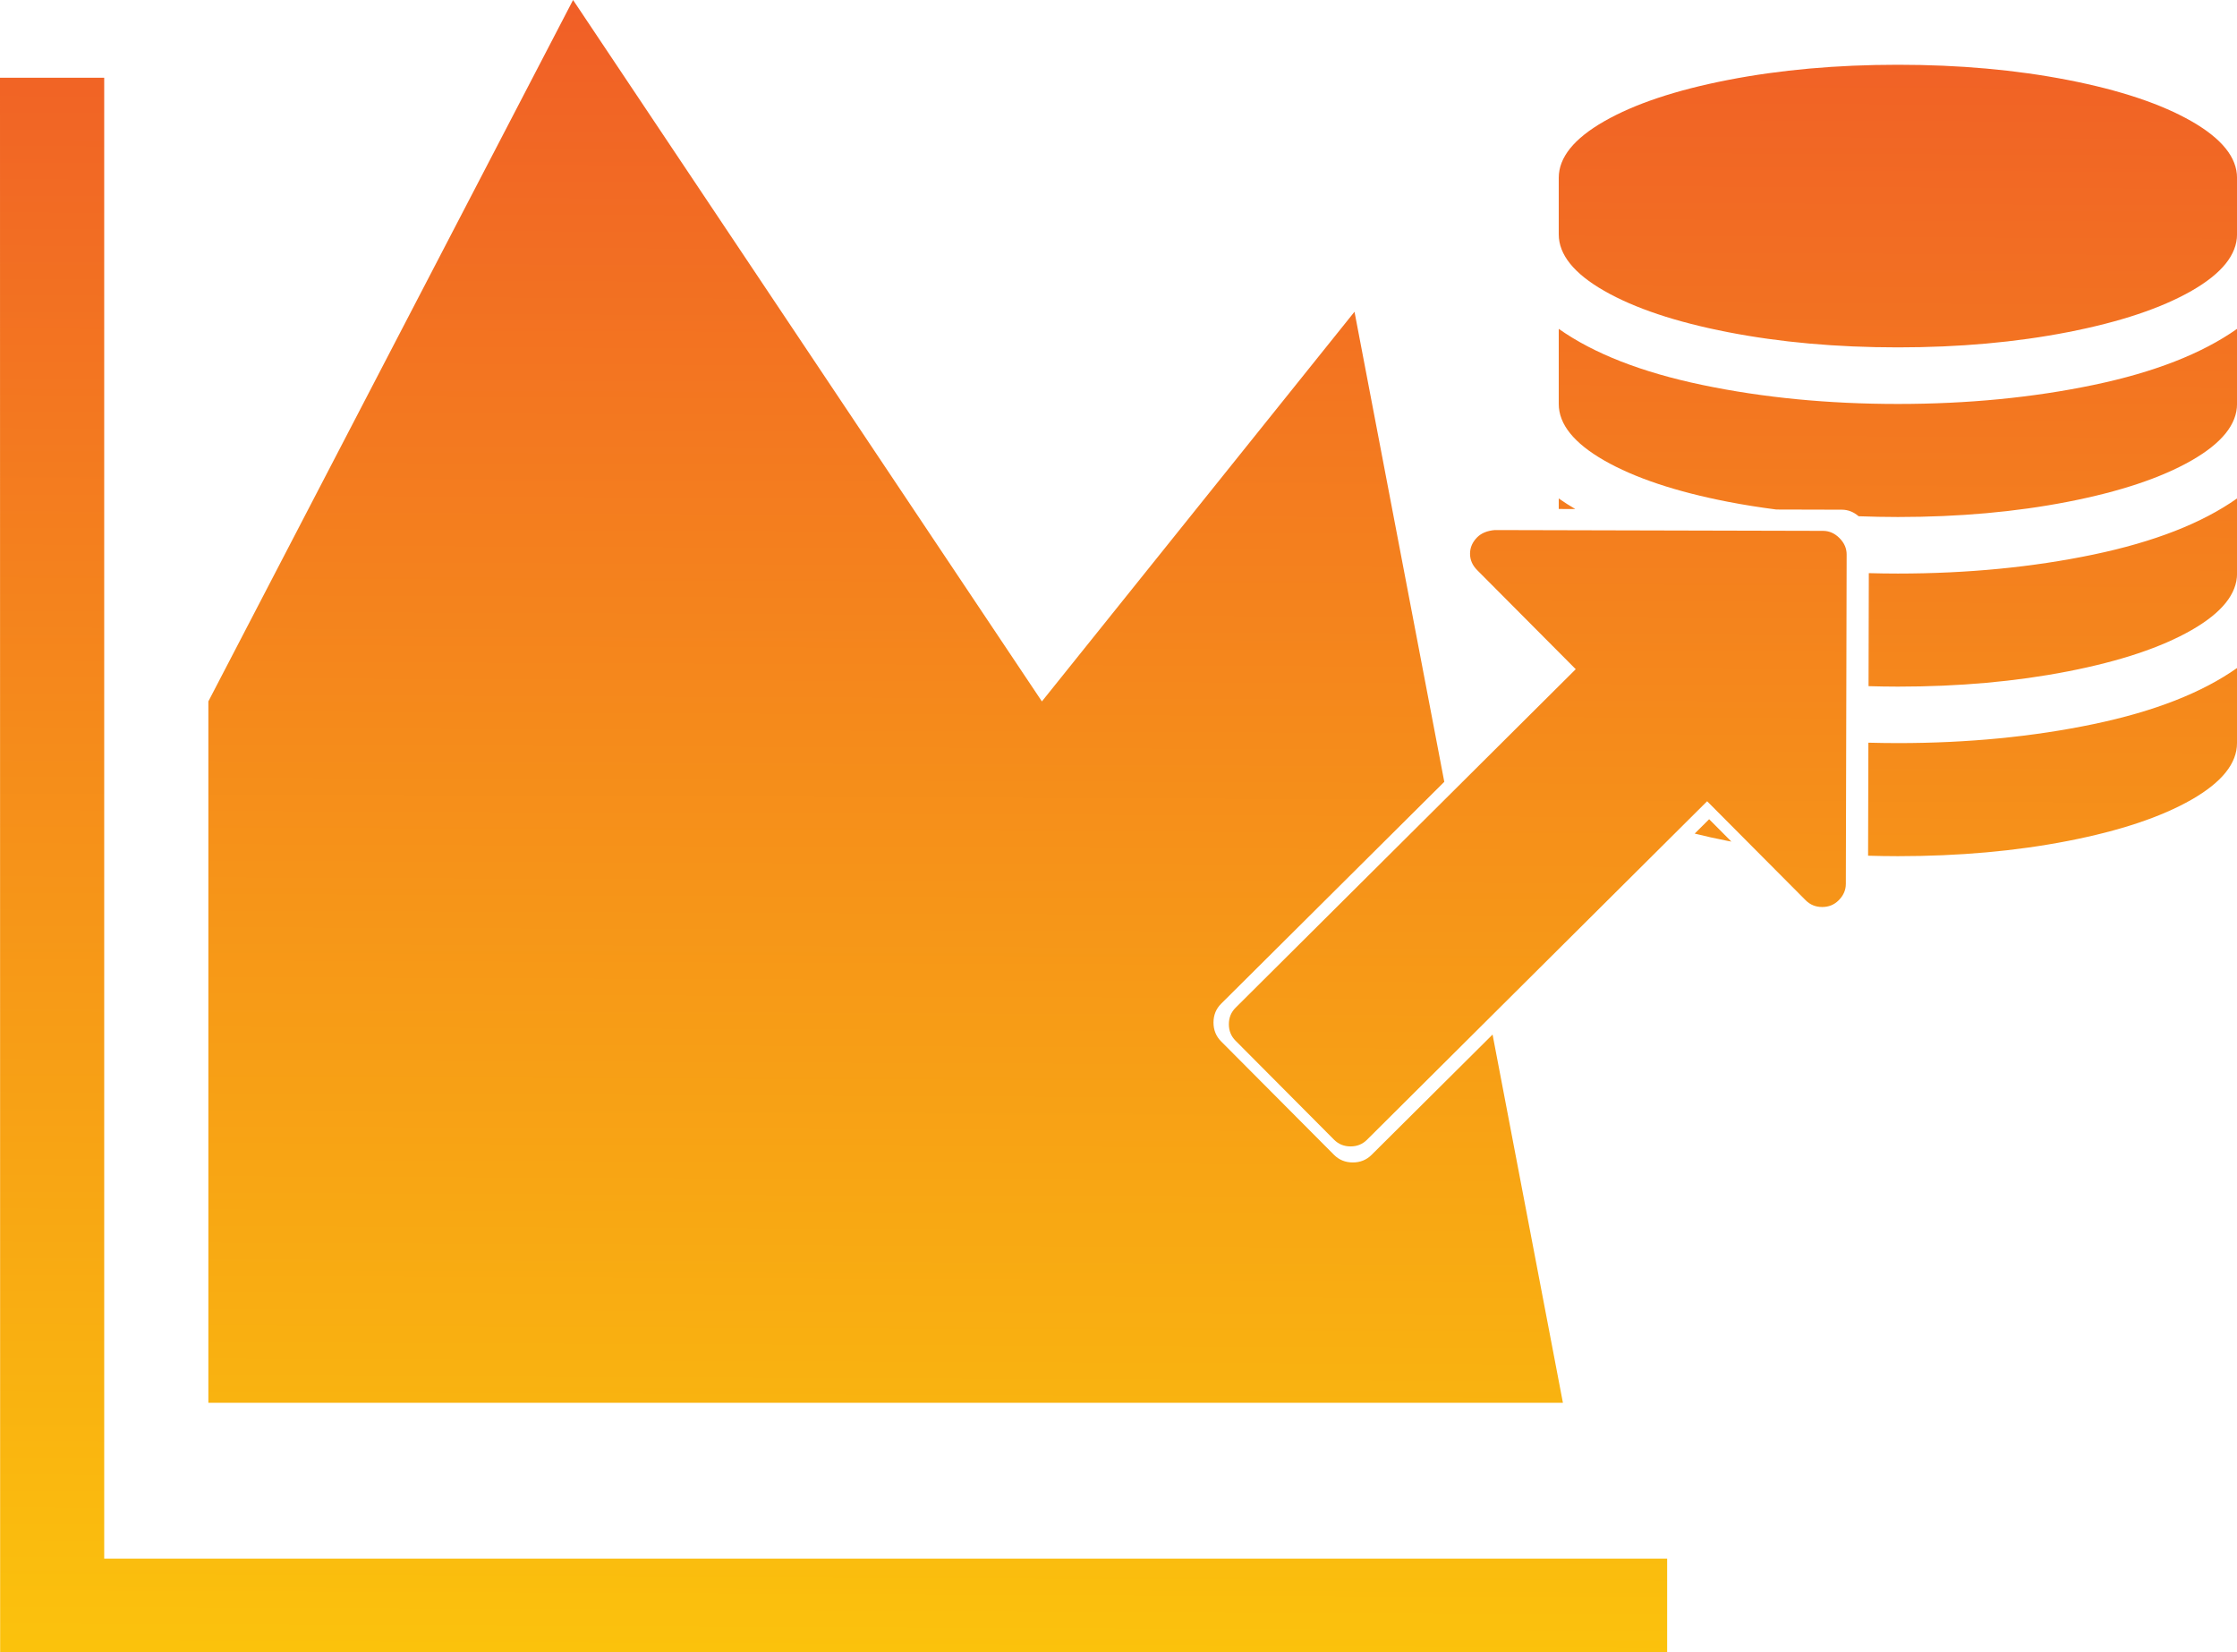
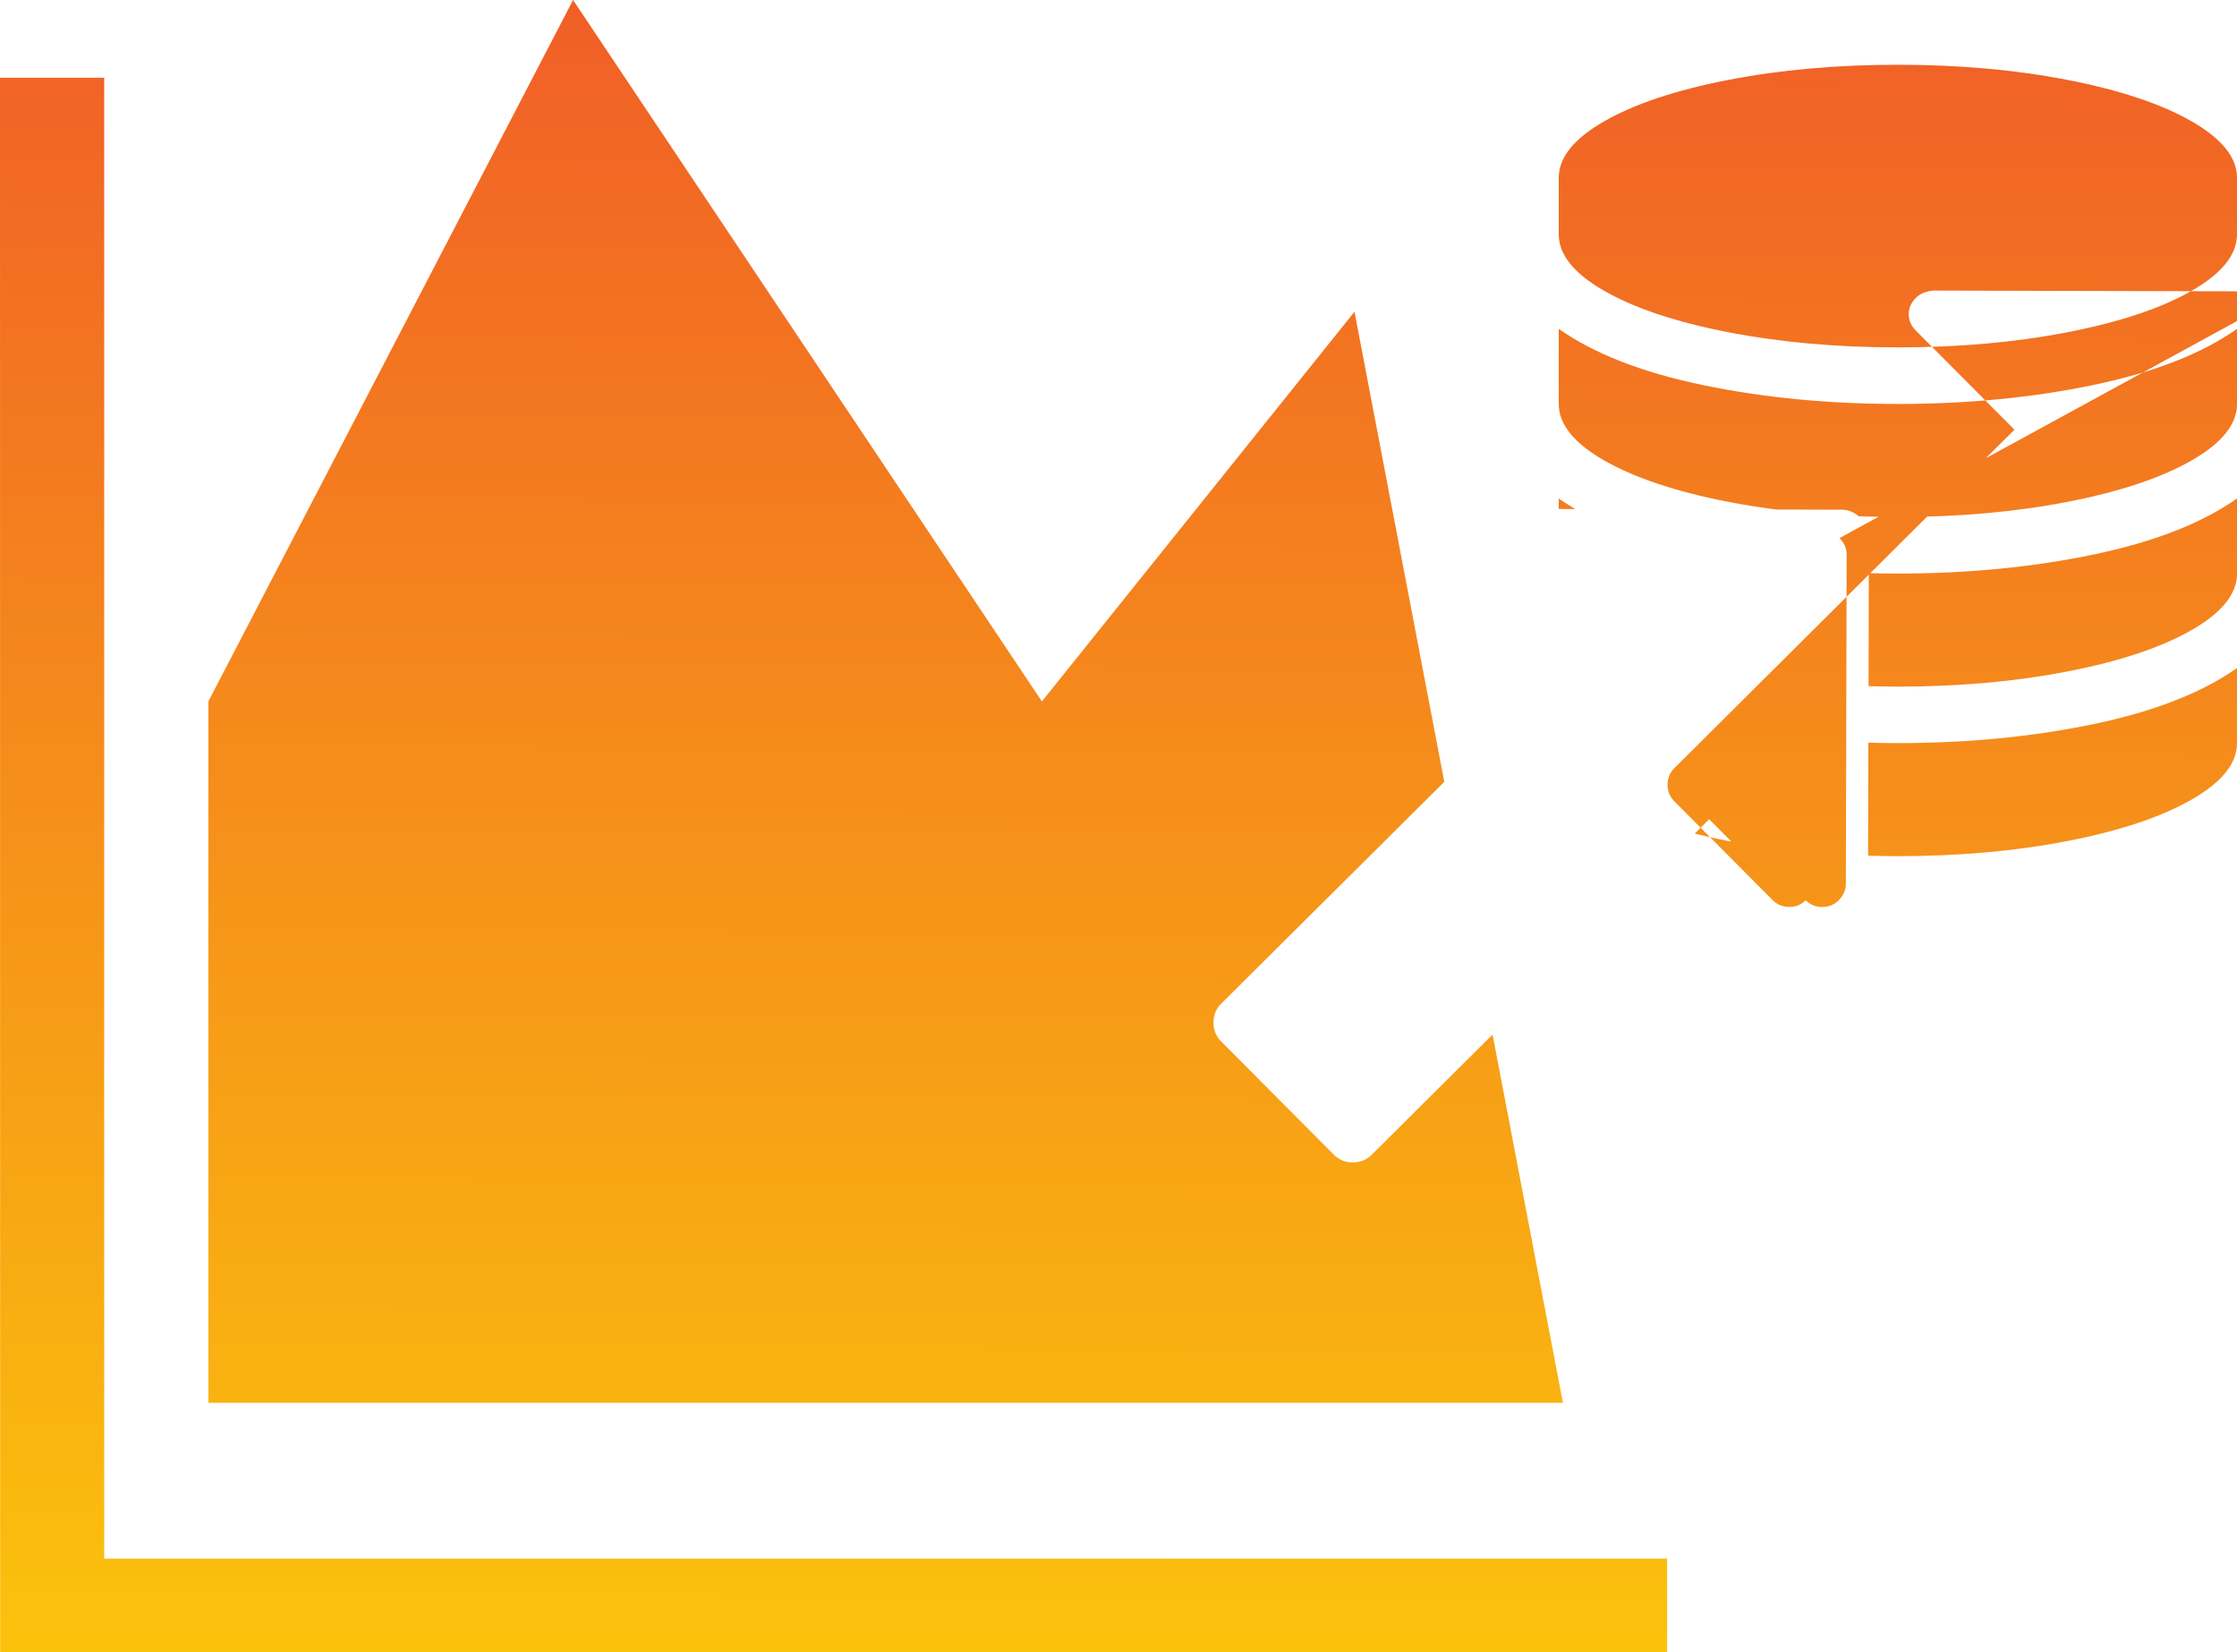
<svg xmlns="http://www.w3.org/2000/svg" xmlns:xlink="http://www.w3.org/1999/xlink" id="svg8" version="1.1" viewBox="0 0 91.234 67.38" height="67.38mm" width="91.234mm">
  <defs id="defs2">
    <linearGradient id="linearGradient6263">
      <stop id="stop6259" offset="0" style="stop-color:#fbc30c;stop-opacity:1;" />
      <stop id="stop6261" offset="1" style="stop-color:#f05a28;stop-opacity:1" />
    </linearGradient>
    <linearGradient gradientUnits="userSpaceOnUse" y2="170.322" x2="78.037" y1="241.415" x1="77.728" id="linearGradient6265" xlink:href="#linearGradient6263" />
  </defs>
  <g transform="translate(-29.085,-173.301)" id="layer1">
-     <path d="m 104.107,195.244 c 0.195,0.196 0.293,0.42 0.292,0.672 l -0.033,13.43 c -5.9e-4,0.252 -0.099,0.475 -0.295,0.671 -0.182,0.181 -0.406,0.272 -0.672,0.271 -0.266,-6.3e-4 -0.489,-0.092 -0.671,-0.274 l -4.019,-4.039 -13.873,13.805 c -0.182,0.181 -0.406,0.272 -0.672,0.271 -0.266,-6.3e-4 -0.489,-0.092 -0.671,-0.274 l -4.019,-4.039 c -0.181,-0.182 -0.272,-0.406 -0.271,-0.672 6.56e-4,-0.266 0.092,-0.489 0.274,-0.671 l 13.873,-13.805 -4.019,-4.039 c -0.195,-0.196 -0.293,-0.42 -0.292,-0.672 6.24e-4,-0.252 0.099,-0.475 0.295,-0.671 0.168,-0.167 0.406,-0.265 0.714,-0.292 l 13.388,0.033 c 0.252,5.9e-4 0.475,0.099 0.671,0.295 z m -51.65,-21.943 -14.874,28.602 v 28.602 h 55.244 l -2.869,-15.016 -4.933,4.905 c -0.209,0.208 -0.465,0.311 -0.769,0.311 -0.304,-7.2e-4 -0.56,-0.105 -0.768,-0.314 l -4.601,-4.623 c -0.208,-0.209 -0.311,-0.466 -0.311,-0.77 7.52e-4,-0.304 0.105,-0.56 0.314,-0.768 l 9.099,-9.047 -3.662,-19.169 -12.749,15.89 z m -23.372,3.169 0.006,64.211 67.987,-0.001 v -3.819 l -63.743,-5.1e-4 v -60.39 z m 77.403,-0.528 c -2.497,0 -4.808,0.207 -6.933,0.621 -2.125,0.414 -3.806,0.976 -5.043,1.684 -1.237,0.708 -1.855,1.476 -1.855,2.305 v 2.305 c 0,0.828 0.619,1.597 1.855,2.305 1.237,0.708 2.917,1.27 5.043,1.684 2.125,0.414 4.436,0.621 6.933,0.621 2.497,0 4.809,-0.207 6.934,-0.621 2.125,-0.414 3.806,-0.976 5.043,-1.684 1.237,-0.708 1.855,-1.477 1.855,-2.305 v -2.305 c 0,-0.828 -0.618,-1.596 -1.855,-2.305 -1.237,-0.708 -2.917,-1.27 -5.043,-1.684 -2.125,-0.414 -4.437,-0.621 -6.934,-0.621 z M 92.657,186.712 v 3.062 c 0,0.828 0.619,1.596 1.855,2.305 1.237,0.708 2.917,1.27 5.043,1.684 0.642,0.125 1.303,0.229 1.978,0.316 l 2.671,0.007 c 0.254,5.9e-4 0.481,0.093 0.684,0.267 0.525,0.019 1.057,0.031 1.6,0.031 2.497,0 4.809,-0.207 6.934,-0.621 2.125,-0.414 3.806,-0.976 5.043,-1.684 1.237,-0.708 1.855,-1.476 1.855,-2.305 v -3.062 c -1.429,1.009 -3.38,1.771 -5.853,2.287 -2.473,0.516 -5.133,0.775 -7.978,0.775 -2.845,0 -5.505,-0.258 -7.978,-0.775 -2.473,-0.516 -4.425,-1.279 -5.853,-2.287 z m 0,6.916 v 0.429 l 0.675,0.002 c -0.235,-0.139 -0.463,-0.281 -0.675,-0.431 z m 27.662,0 c -1.429,1.009 -3.38,1.77 -5.853,2.287 -2.473,0.516 -5.133,0.775 -7.978,0.775 -0.399,0 -0.794,-0.006 -1.185,-0.017 l -0.011,4.609 c 0.395,0.011 0.792,0.019 1.197,0.019 2.497,0 4.809,-0.207 6.934,-0.622 2.125,-0.414 3.806,-0.975 5.043,-1.684 1.237,-0.708 1.855,-1.477 1.855,-2.305 z m 0,6.915 c -1.429,1.009 -3.38,1.771 -5.853,2.287 -2.473,0.516 -5.133,0.774 -7.978,0.774 -0.405,0 -0.805,-0.007 -1.203,-0.017 l -0.012,4.609 c 0.4,0.011 0.804,0.019 1.214,0.019 2.497,0 4.809,-0.207 6.934,-0.621 2.125,-0.414 3.806,-0.976 5.043,-1.684 1.237,-0.708 1.855,-1.477 1.855,-2.305 z m -21.528,6.165 -0.589,0.586 c 0.43,0.107 0.878,0.208 1.352,0.3 0.048,0.009 0.096,0.017 0.144,0.026 z" style="fill:url(#linearGradient6265);fill-opacity:1;stroke:none;stroke-width:2.311;stroke-linejoin:bevel;stroke-miterlimit:4;stroke-dasharray:none;stroke-opacity:1" id="path3773" />
+     <path d="m 104.107,195.244 c 0.195,0.196 0.293,0.42 0.292,0.672 l -0.033,13.43 c -5.9e-4,0.252 -0.099,0.475 -0.295,0.671 -0.182,0.181 -0.406,0.272 -0.672,0.271 -0.266,-6.3e-4 -0.489,-0.092 -0.671,-0.274 c -0.182,0.181 -0.406,0.272 -0.672,0.271 -0.266,-6.3e-4 -0.489,-0.092 -0.671,-0.274 l -4.019,-4.039 c -0.181,-0.182 -0.272,-0.406 -0.271,-0.672 6.56e-4,-0.266 0.092,-0.489 0.274,-0.671 l 13.873,-13.805 -4.019,-4.039 c -0.195,-0.196 -0.293,-0.42 -0.292,-0.672 6.24e-4,-0.252 0.099,-0.475 0.295,-0.671 0.168,-0.167 0.406,-0.265 0.714,-0.292 l 13.388,0.033 c 0.252,5.9e-4 0.475,0.099 0.671,0.295 z m -51.65,-21.943 -14.874,28.602 v 28.602 h 55.244 l -2.869,-15.016 -4.933,4.905 c -0.209,0.208 -0.465,0.311 -0.769,0.311 -0.304,-7.2e-4 -0.56,-0.105 -0.768,-0.314 l -4.601,-4.623 c -0.208,-0.209 -0.311,-0.466 -0.311,-0.77 7.52e-4,-0.304 0.105,-0.56 0.314,-0.768 l 9.099,-9.047 -3.662,-19.169 -12.749,15.89 z m -23.372,3.169 0.006,64.211 67.987,-0.001 v -3.819 l -63.743,-5.1e-4 v -60.39 z m 77.403,-0.528 c -2.497,0 -4.808,0.207 -6.933,0.621 -2.125,0.414 -3.806,0.976 -5.043,1.684 -1.237,0.708 -1.855,1.476 -1.855,2.305 v 2.305 c 0,0.828 0.619,1.597 1.855,2.305 1.237,0.708 2.917,1.27 5.043,1.684 2.125,0.414 4.436,0.621 6.933,0.621 2.497,0 4.809,-0.207 6.934,-0.621 2.125,-0.414 3.806,-0.976 5.043,-1.684 1.237,-0.708 1.855,-1.477 1.855,-2.305 v -2.305 c 0,-0.828 -0.618,-1.596 -1.855,-2.305 -1.237,-0.708 -2.917,-1.27 -5.043,-1.684 -2.125,-0.414 -4.437,-0.621 -6.934,-0.621 z M 92.657,186.712 v 3.062 c 0,0.828 0.619,1.596 1.855,2.305 1.237,0.708 2.917,1.27 5.043,1.684 0.642,0.125 1.303,0.229 1.978,0.316 l 2.671,0.007 c 0.254,5.9e-4 0.481,0.093 0.684,0.267 0.525,0.019 1.057,0.031 1.6,0.031 2.497,0 4.809,-0.207 6.934,-0.621 2.125,-0.414 3.806,-0.976 5.043,-1.684 1.237,-0.708 1.855,-1.476 1.855,-2.305 v -3.062 c -1.429,1.009 -3.38,1.771 -5.853,2.287 -2.473,0.516 -5.133,0.775 -7.978,0.775 -2.845,0 -5.505,-0.258 -7.978,-0.775 -2.473,-0.516 -4.425,-1.279 -5.853,-2.287 z m 0,6.916 v 0.429 l 0.675,0.002 c -0.235,-0.139 -0.463,-0.281 -0.675,-0.431 z m 27.662,0 c -1.429,1.009 -3.38,1.77 -5.853,2.287 -2.473,0.516 -5.133,0.775 -7.978,0.775 -0.399,0 -0.794,-0.006 -1.185,-0.017 l -0.011,4.609 c 0.395,0.011 0.792,0.019 1.197,0.019 2.497,0 4.809,-0.207 6.934,-0.622 2.125,-0.414 3.806,-0.975 5.043,-1.684 1.237,-0.708 1.855,-1.477 1.855,-2.305 z m 0,6.915 c -1.429,1.009 -3.38,1.771 -5.853,2.287 -2.473,0.516 -5.133,0.774 -7.978,0.774 -0.405,0 -0.805,-0.007 -1.203,-0.017 l -0.012,4.609 c 0.4,0.011 0.804,0.019 1.214,0.019 2.497,0 4.809,-0.207 6.934,-0.621 2.125,-0.414 3.806,-0.976 5.043,-1.684 1.237,-0.708 1.855,-1.477 1.855,-2.305 z m -21.528,6.165 -0.589,0.586 c 0.43,0.107 0.878,0.208 1.352,0.3 0.048,0.009 0.096,0.017 0.144,0.026 z" style="fill:url(#linearGradient6265);fill-opacity:1;stroke:none;stroke-width:2.311;stroke-linejoin:bevel;stroke-miterlimit:4;stroke-dasharray:none;stroke-opacity:1" id="path3773" />
  </g>
</svg>